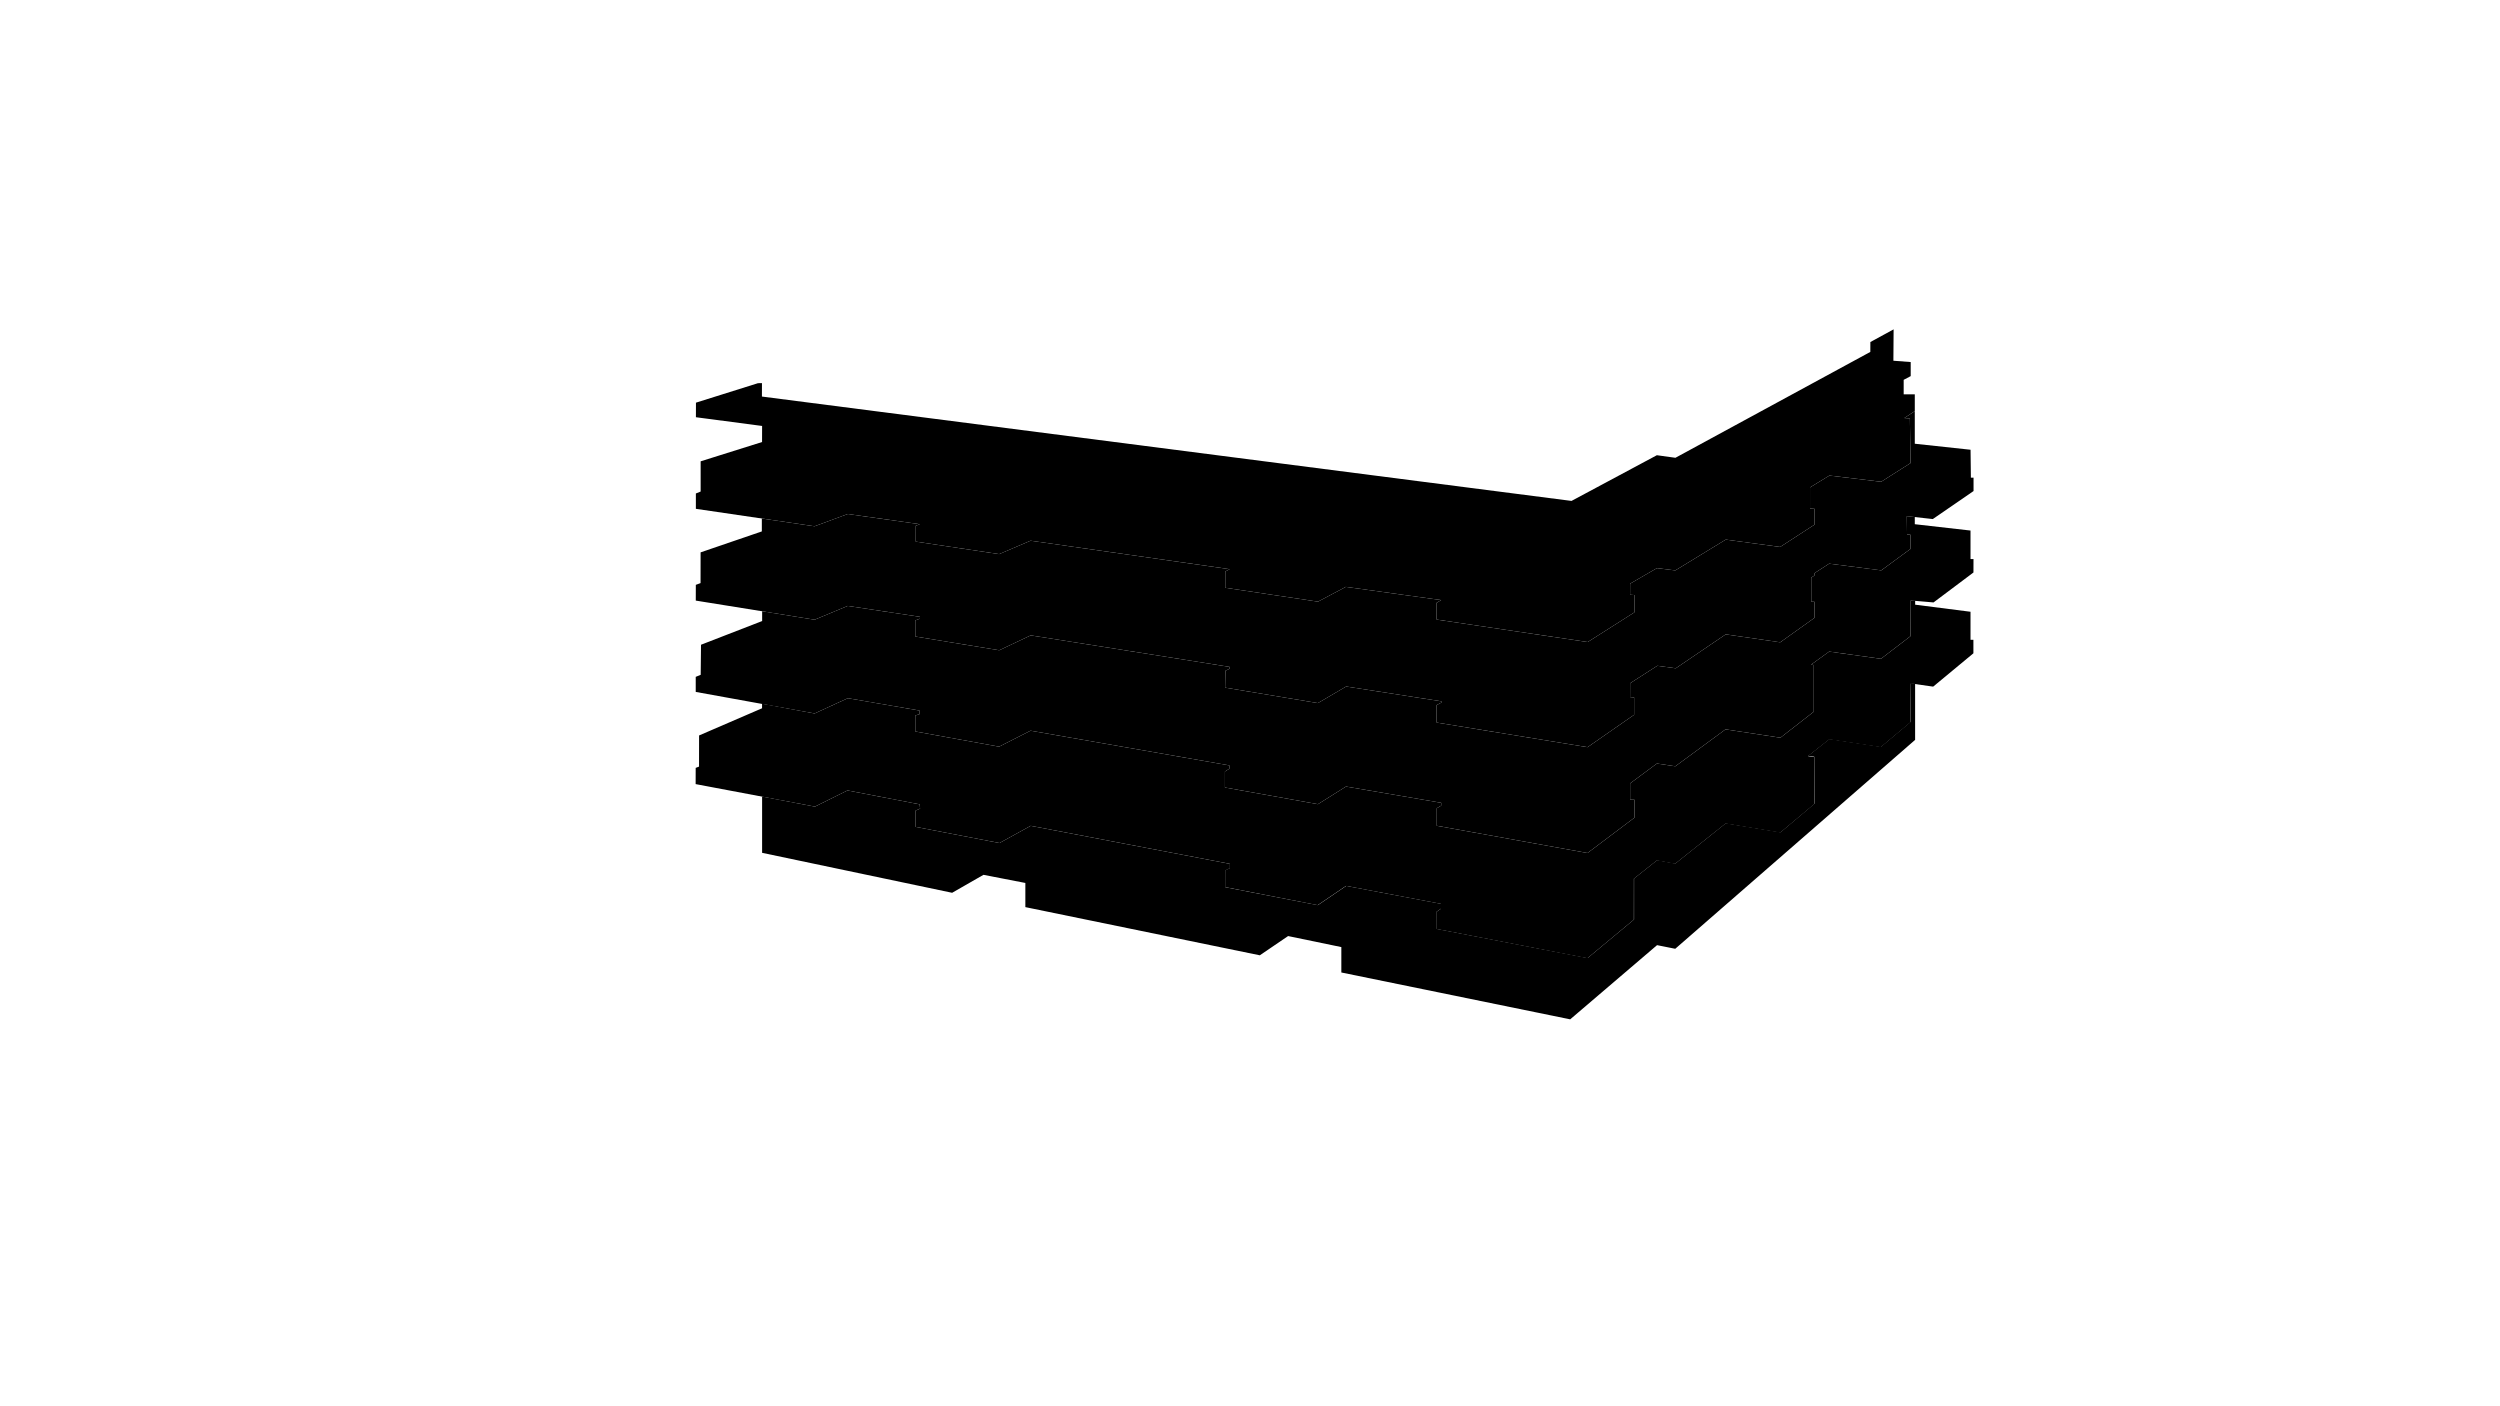
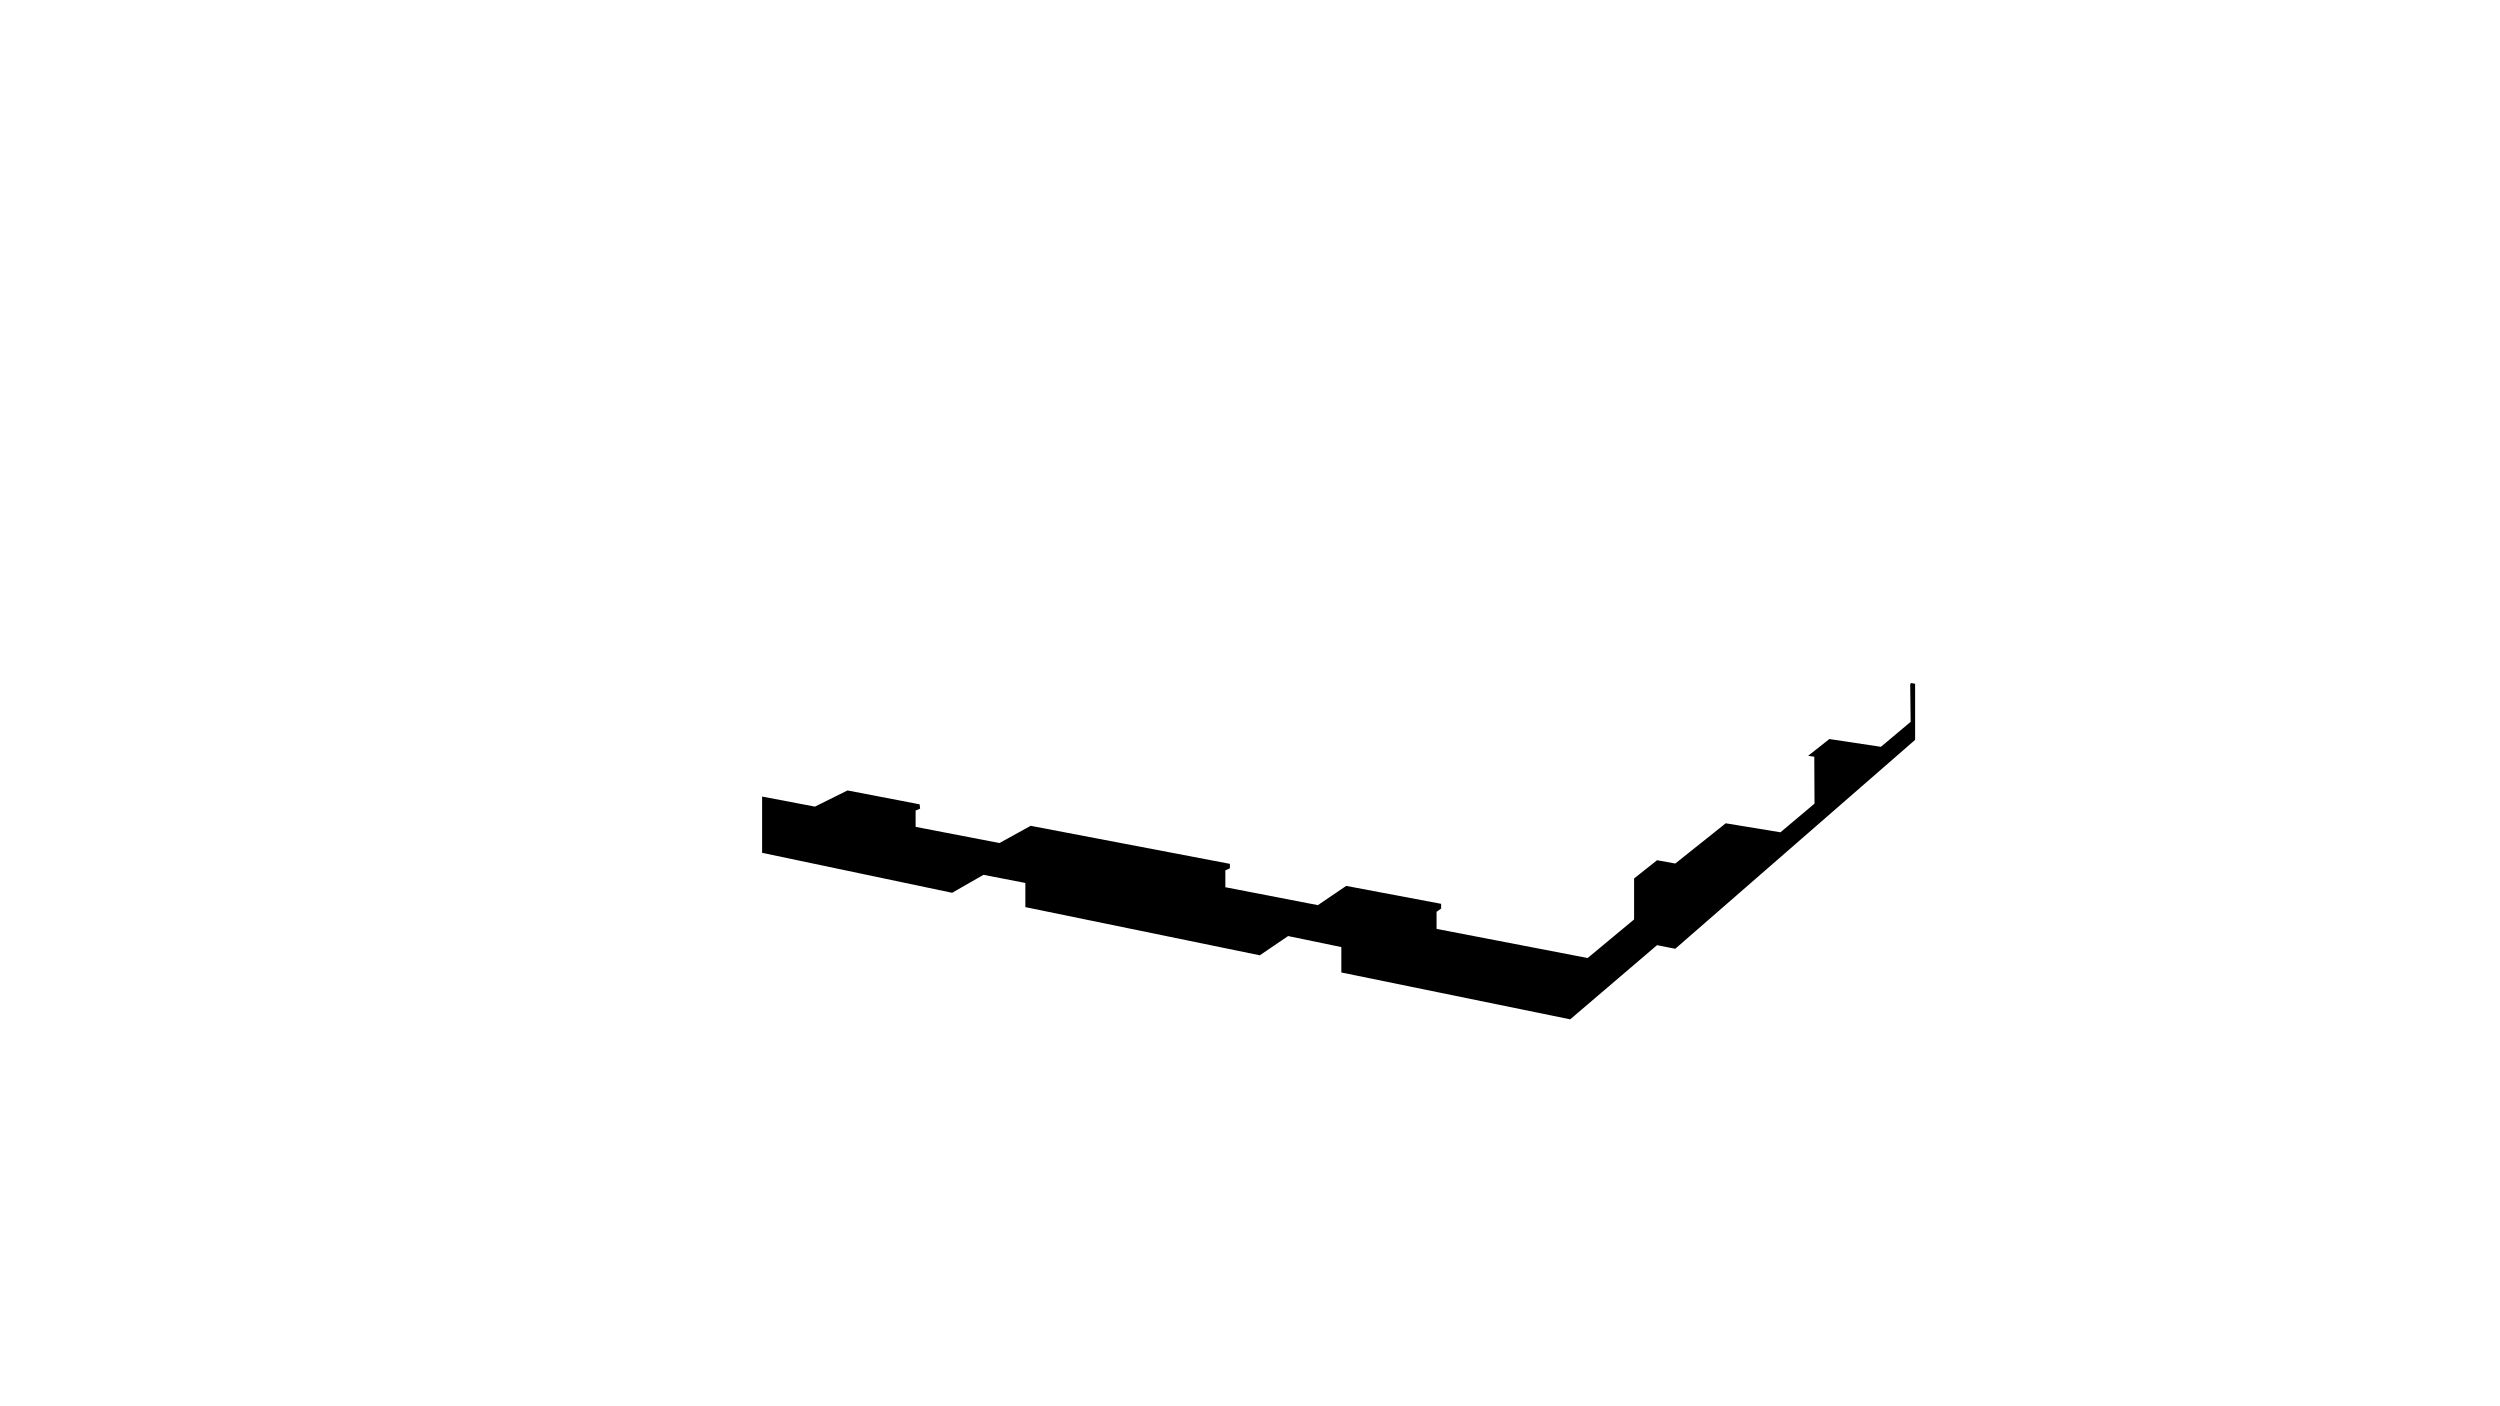
<svg xmlns="http://www.w3.org/2000/svg" version="1.0" id="maps" x="0px" y="0px" viewBox="0 0 5442.5 3061.4" style="enable-background:new 0 0 5442.5 3061.4;" xml:space="preserve">
  <polygon id="FLOOR_0" points="1659.1,1734.1 1659.1,1856.6 2072.8,1943.6 2141,1904.5 2232.2,1922.2 2232.2,1974.8 2742.6,2079.7   2804.2,2037.8 2920.1,2061.8 2920.1,2117.1 3418.3,2219.1 3607.4,2057.6 3647,2065.5 4169.2,1610.7 4169.2,1488.5 4160.2,1486.9   4158.5,1490.3 4159.5,1571.4 4094.7,1625.8 3982.5,1608.9 3936.3,1645.4 3949.7,1647.4 3950.2,1749.5 3876,1811.9 3756.9,1792.3   3647.1,1879.9 3607.4,1872.7 3557.4,1912.4 3557.4,2001.6 3456.3,2085.6 3127.4,2022.2 3127.4,1985 3137.3,1978 3137.3,1967.6   2930.7,1928.6 2869,1970.5 2667.6,1931.5 2667.6,1894.8 2677.5,1890.2 2677.5,1880.6 2243.8,1797.8 2175.8,1835.3 1993.3,1800.1   1993.3,1764.6 2003.1,1760.3 2002,1751 1845,1720.8 1774.1,1756 " />
-   <polygon id="FLOOR_1" points="1659,1532 1659,1541.9 1521.9,1601.1 1521.8,1668.9 1514.5,1671.7 1514.4,1707 1774.1,1756   1845,1720.8 2002,1751 2003.1,1760.3 1993.3,1764.6 1993.3,1800.1 2175.8,1835.3 2243.8,1797.8 2677.2,1880.5 2677.2,1890   2667.3,1894.6 2667.2,1931.3 2868.6,1970.5 2930.3,1928.6 3136.9,1967.7 3136.9,1978.2 3127,1985.2 3126.9,2022.4 3455.8,2086.1   3556.9,2002.1 3557,1912.9 3607,1873.3 3646.7,1880.5 3756.6,1792.9 3875.7,1812.6 3950,1750.3 3949.5,1648.2 3936.1,1646.1   3982.4,1609.7 4094.5,1626.6 4159.4,1572.3 4158.5,1491.2 4160.2,1487.9 4208.5,1494.8 4296.1,1422.2 4296.1,1392.9 4289.8,1392.9   4289.8,1331.8 4169.3,1316.4 4169.3,1307.2 4159.6,1307.2 4159.2,1384.9 4094.8,1434.2 3982.1,1418.5 3942.9,1446.8 3948.6,1447.8   3948.6,1549.4 3875.9,1606 3756.5,1587.8 3647.2,1668.2 3607.1,1662.2 3548.8,1705.4 3548.8,1740.8 3558.3,1741.1 3558.3,1780   3456,1857 3127.8,1797.7 3127.8,1759.6 3137.5,1753.8 3137.5,1747.7 2930.2,1712.3 2869.2,1750.7 2666.7,1714.4 2666.7,1679.5   2676.4,1673.4 2676.4,1666.3 2243.5,1590.7 2175,1625.5 1992.6,1592.4 1992.6,1557.6 2002,1554.7 2002,1546.9 1845.7,1520   1773.4,1553.2 " />
-   <polygon id="FLOOR_2" points="1514.6,1506.3 1773.4,1553.2 1845.7,1520 2002,1546.9 2002,1554.7 1992.6,1557.6 1992.6,1592.4   2175,1625.5 2243.5,1590.7 2676.4,1666.3 2676.4,1673.4 2666.7,1679.5 2666.7,1714.4 2869.2,1750.7 2930.2,1712.3 3137.5,1747.7   3137.5,1753.8 3127.8,1759.6 3127.8,1797.7 3456,1857 3558.3,1780 3558.3,1741.1 3548.8,1740.8 3548.8,1705.4 3607.1,1662.2   3647.2,1668.2 3756.5,1587.8 3875.9,1606 3948.6,1549.4 3948.6,1447.8 3942.9,1446.8 3982.1,1418.5 4094.8,1434.2 4159.2,1384.9   4159.6,1307.2 4209.3,1311.5 4296.2,1246.3 4296.3,1217.1 4289.8,1217.1 4289.8,1155 4168.5,1141.2 4168.5,1125.3 4151.1,1123.7   4151.6,1163.4 4159.1,1164.1 4159,1195.1 4095.5,1241.7 3982,1227.1 3950.2,1247.7 3950.2,1252.7 3943.1,1257.5 3943.1,1309.8   3950.2,1310.2 3950.2,1345 3875.5,1398.3 3756.9,1381 3648.1,1454.9 3607.9,1449.4 3548.8,1487.4 3548.7,1517.6 3557.5,1518.3   3557.5,1556.1 3456.1,1626.6 3127.5,1573 3127.5,1534.9 3138,1529.5 3138,1526.8 2930.6,1494.5 2869.1,1530.6 2667.1,1497   2667.8,1460.2 2676.9,1455.8 2676.9,1451.8 2243.9,1383.2 2175.3,1415.6 1992.6,1385.7 1992.6,1350.6 2002.8,1346.9 2002.8,1342.8   1845.4,1319.1 1773.4,1349.1 1659.2,1330.7 1659.2,1352 1526.1,1403.6 1525.4,1469.1 1514.6,1473.5 " />
-   <polygon id="FLOOR_3" points="1514.7,1307.5 1773.4,1349.1 1845.4,1319.1 2002.8,1342.8 2002.8,1346.9 1992.6,1350.6   1992.6,1385.7 2175.3,1415.6 2243.9,1383.2 2676.9,1451.8 2676.9,1455.8 2667.8,1460.2 2667.1,1497 2869.1,1530.6 2930.6,1494.5   3138,1526.8 3138,1529.5 3127.5,1534.9 3127.5,1573 3456.1,1626.6 3557.5,1556.1 3557.5,1518.3 3548.7,1517.6 3548.8,1487.4   3607.9,1449.4 3648.1,1454.9 3756.9,1381 3875.5,1398.3 3950.2,1345 3950.2,1310.2 3943.1,1309.8 3943.1,1257.5 3950.2,1252.7   3950.2,1247.7 3982,1227.1 4095.5,1241.7 4159,1195.1 4159.1,1164.1 4151.6,1163.4 4151.1,1123.7 4207.7,1130 4296.4,1069   4296.4,1039.9 4290.6,1039.9 4289.9,979.1 4168.5,966 4168.5,895 4145.7,910.1 4157.8,911 4159.3,1008.1 4095.2,1048.8   3982.6,1035.3 3940.4,1061.1 3940.4,1107.1 3950.3,1107.7 3950.3,1142.1 3875.4,1190.7 3757,1174.7 3647.1,1241.8 3607.2,1236.8   3548.8,1270.6 3548.7,1294.8 3558.1,1295.4 3558.1,1333.1 3456.4,1397.7 3127.5,1348.8 3127.5,1312.4 3137.4,1306.4 2929.8,1277.6   2869.2,1309.8 2667.4,1279.6 2667.5,1244.1 2677.1,1239.1 2243.5,1177.1 2175.2,1206.3 1993.5,1179.1 1993.6,1144.5 2002.6,1141.2   1845.5,1119 1773.3,1145.7 1658.5,1128.8 1658.5,1156.9 1525.2,1202.5 1525.1,1269.4 1514.8,1273.2 " />
-   <polygon id="FLOOR_4" points="1514.9,1107.7 1773.3,1145.7 1845.5,1119 2002.6,1141.2 1993.6,1144.5 1993.5,1179.1   2175.2,1206.3 2243.5,1177.1 2677.1,1239.1 2667.5,1244.1 2667.4,1279.6 2869.2,1309.8 2929.8,1277.6 3137.4,1306.4 3127.5,1312.4   3127.5,1348.8 3456.4,1397.7 3558.1,1333.1 3558.1,1295.4 3548.7,1294.8 3548.8,1270.6 3607.2,1236.8 3647.1,1241.8 3757,1174.7   3875.4,1190.7 3950.3,1142.1 3950.3,1107.7 3940.4,1107.1 3940.4,1061.1 3982.6,1035.3 4095.2,1048.8 4159.3,1008.1 4157.8,911   4145.7,910.1 4168.5,895 4168.5,858.4 4144.3,858.4 4144.3,826.9 4159.6,818.8 4159.6,788.2 4121.9,785.3 4122.4,717 4071.8,744.6   4071.7,766.1 3647.4,996.6 3607,991 3421.2,1090.5 1658.7,863.3 1658.8,834 1650.1,834.2 1515.1,876.6 1515,908.3 1659.1,927.3   1659,962.3 1525.3,1004.3 1525.3,1070.1 1514.9,1074.3 " />
</svg>